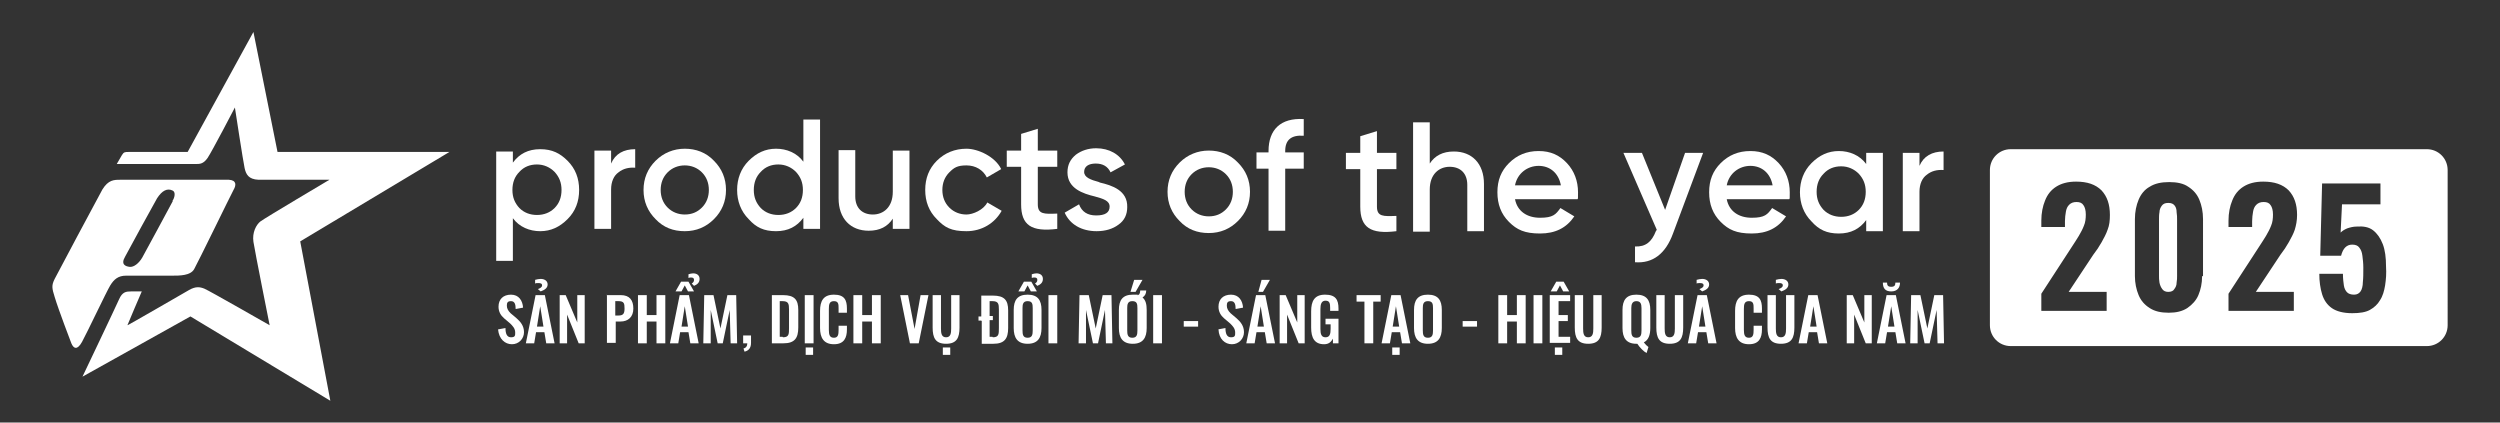
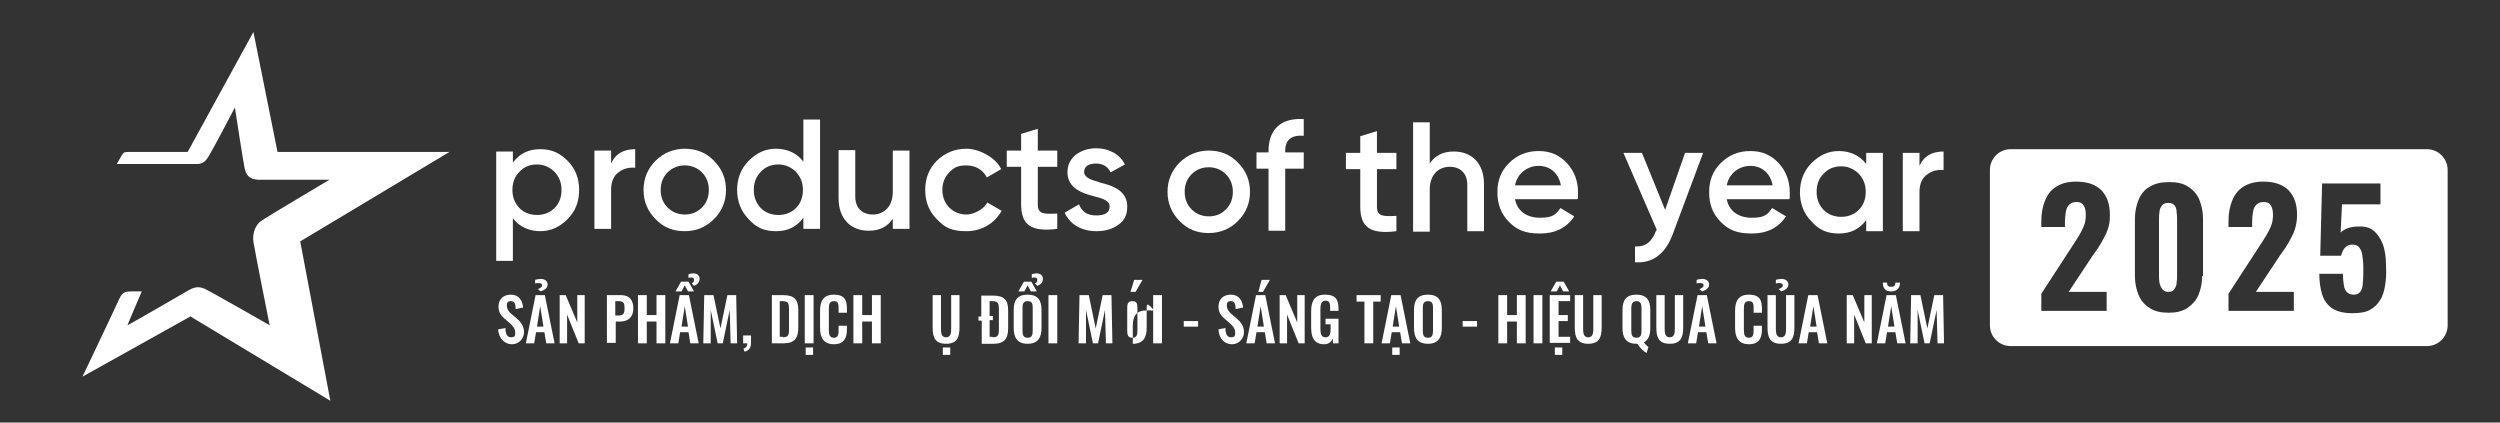
<svg xmlns="http://www.w3.org/2000/svg" version="1.1" id="Layer_1" x="0px" y="0px" viewBox="0 0 539.6 91.2" style="enable-background:new 0 0 539.6 91.2;" xml:space="preserve">
  <rect x="0" y="0" width="539.6" height="91.2" fill="#333333" stroke="none" />
  <style type="text/css">
	.st0{fill:#FFFFFF;}
</style>
  <g>
    <g>
      <path class="st0" d="M122.5,34.7c1.7,1.7,2.5,3.8,2.5,6.3s-0.8,4.6-2.5,6.3s-3.6,2.6-5.9,2.6s-4.5-0.9-5.9-2.8v9.2h-3.6V32.7h3.6    v2.4c1.4-1.9,3.3-2.9,5.9-2.9S120.9,33.1,122.5,34.7L122.5,34.7z M115.9,46.4c1.5,0,2.8-0.5,3.8-1.5s1.5-2.3,1.5-3.9    s-0.5-2.8-1.5-3.9c-1-1-2.3-1.6-3.8-1.6s-2.8,0.5-3.8,1.6c-1,1-1.5,2.3-1.5,3.9s0.5,2.8,1.5,3.9C113.1,45.9,114.4,46.4,115.9,46.4    z" />
      <path class="st0" d="M131.9,35.3c0.9-2.1,2.7-3.1,5.2-3.1v4c-1.4-0.1-2.6,0.2-3.6,1c-1,0.7-1.6,2-1.6,3.7v8.5h-3.6V32.5h3.6V35.3z    " />
      <path class="st0" d="M141.5,47.3c-1.7-1.7-2.6-3.8-2.6-6.3s0.9-4.6,2.6-6.3s3.9-2.6,6.3-2.6s4.6,0.8,6.3,2.6    c1.7,1.7,2.6,3.8,2.6,6.3s-0.9,4.6-2.6,6.3c-1.7,1.7-3.8,2.6-6.3,2.6S143.2,49.1,141.5,47.3z M147.8,46.3c1.5,0,2.7-0.5,3.7-1.5    s1.5-2.3,1.5-3.8s-0.5-2.8-1.5-3.8s-2.3-1.5-3.7-1.5s-2.7,0.5-3.7,1.5s-1.5,2.3-1.5,3.8s0.5,2.8,1.5,3.8S146.4,46.3,147.8,46.3z" />
      <path class="st0" d="M173.4,25.8h3.6v23.6h-3.6V47c-1.4,1.9-3.3,2.9-5.9,2.9s-4.3-0.8-5.9-2.6c-1.7-1.7-2.5-3.9-2.5-6.3    s0.8-4.6,2.5-6.3s3.6-2.6,5.9-2.6s4.5,0.9,5.9,2.8V25.8L173.4,25.8z M168,46.4c1.5,0,2.8-0.5,3.8-1.5s1.5-2.3,1.5-3.9    s-0.5-2.8-1.5-3.9c-1-1-2.3-1.6-3.8-1.6s-2.8,0.5-3.8,1.6c-1,1-1.5,2.3-1.5,3.9s0.5,2.8,1.5,3.9C165.2,45.9,166.5,46.4,168,46.4z" />
      <path class="st0" d="M192.7,32.5h3.6v16.9h-3.6v-2.2c-1.1,1.7-2.8,2.6-5.2,2.6c-3.9,0-6.5-2.6-6.5-7V32.4h3.6v10    c0,2.5,1.5,3.9,3.8,3.9s4.3-1.6,4.3-4.9v-9.1L192.7,32.5z" />
      <path class="st0" d="M202.2,47.3c-1.7-1.7-2.5-3.8-2.5-6.3s0.8-4.6,2.5-6.3s3.9-2.6,6.4-2.6s6.2,1.7,7.5,4.4l-3.1,1.8    c-0.8-1.6-2.4-2.6-4.4-2.6s-2.7,0.5-3.7,1.5s-1.5,2.3-1.5,3.8s0.5,2.8,1.5,3.8s2.3,1.5,3.7,1.5s3.7-1,4.5-2.6l3.1,1.8    c-1.5,2.7-4.3,4.4-7.6,4.4S203.9,49.1,202.2,47.3z" />
      <path class="st0" d="M228.2,36H224v8.1c0,2.2,1.4,2.1,4.2,2v3.3c-5.6,0.7-7.8-0.8-7.8-5.3V36h-3.1v-3.5h3.1v-3.6l3.6-1.1v4.7h4.2    V36z" />
      <path class="st0" d="M237.4,39.4c2.6,0.6,6,1.7,5.9,5.3c0,1.6-0.6,2.9-1.9,3.8c-1.2,0.9-2.8,1.4-4.7,1.4c-3.3,0-5.8-1.5-6.9-4    l3.1-1.8c0.6,1.6,1.8,2.4,3.7,2.4s2.9-0.6,2.9-1.9s-1.4-1.7-3.2-2.2c-2.5-0.6-5.9-1.7-5.9-5.2c0-1.6,0.6-2.8,1.8-3.8    c1.2-0.9,2.7-1.4,4.4-1.4c2.8,0,5.1,1.3,6.2,3.5l-3.1,1.7c-0.6-1.3-1.7-1.9-3.2-1.9s-2.5,0.6-2.5,1.8s1.4,1.7,3.2,2.2L237.4,39.4z    " />
      <path class="st0" d="M254.6,47.7c-1.7-1.7-2.6-3.8-2.6-6.3s0.9-4.6,2.6-6.3c1.7-1.7,3.9-2.6,6.3-2.6c2.4,0,4.6,0.8,6.3,2.6    c1.7,1.7,2.6,3.8,2.6,6.3s-0.9,4.6-2.6,6.3c-1.7,1.7-3.8,2.6-6.3,2.6S256.3,49.5,254.6,47.7L254.6,47.7z M260.9,46.7    c1.5,0,2.7-0.5,3.7-1.5s1.5-2.3,1.5-3.8s-0.5-2.8-1.5-3.8s-2.3-1.5-3.7-1.5s-2.7,0.5-3.7,1.5s-1.5,2.3-1.5,3.8s0.5,2.8,1.5,3.8    S259.5,46.7,260.9,46.7z" />
      <path class="st0" d="M281.4,29.3c-2.7-0.2-4,0.9-4,3.3v0.3h4v3.5h-4v13.4h-3.6V36.4h-2.6v-3.5h2.6v-0.3c0-4.6,2.6-7.2,7.6-6.9v3.5    V29.3z" />
      <path class="st0" d="M301.4,36.5h-4.2v8.1c0,2.2,1.4,2.1,4.2,2v3.3c-5.6,0.7-7.8-0.8-7.8-5.3v-8.1h-3.1V33h3.1v-3.6l3.6-1.1V33    h4.2L301.4,36.5L301.4,36.5z" />
      <path class="st0" d="M320.3,39.5v10.4h-3.6v-10c0-2.5-1.5-3.9-3.8-3.9s-4.3,1.6-4.3,4.9V50H305V26.4h3.6v8.9    c1.1-1.7,2.8-2.6,5.2-2.6c3.9,0,6.5,2.6,6.5,7L320.3,39.5z" />
      <path class="st0" d="M327,43c0.5,2.6,2.6,4,5.4,4s3.4-0.7,4.4-2.1l3,1.8c-1.7,2.5-4.1,3.7-7.4,3.7s-5-0.8-6.7-2.5    s-2.5-3.8-2.5-6.4s0.8-4.6,2.5-6.3s3.8-2.6,6.4-2.6s4.5,0.9,6.1,2.6c1.6,1.7,2.4,3.9,2.4,6.3s0,0.9-0.1,1.5H327L327,43z M336.9,40    c-0.5-2.7-2.4-4.2-4.8-4.2s-4.6,1.6-5.1,4.2H336.9z" />
      <path class="st0" d="M363.7,33h3.9l-6.5,17.4c-1.6,4.4-4.4,6.5-8.2,6.2v-3.4c2.3,0.1,3.6-1,4.5-3.3l0.2-0.3L350.4,33h4l5,12.3    L363.7,33L363.7,33z" />
      <path class="st0" d="M372.7,43c0.5,2.6,2.6,4,5.4,4s3.4-0.7,4.4-2.1l3,1.8c-1.7,2.5-4.1,3.7-7.4,3.7s-5-0.8-6.7-2.5    s-2.5-3.8-2.5-6.4s0.8-4.6,2.5-6.3s3.8-2.6,6.4-2.6s4.5,0.9,6.1,2.6c1.6,1.7,2.4,3.9,2.4,6.3s0,0.9-0.1,1.5H372.7L372.7,43z     M382.6,40c-0.5-2.7-2.4-4.2-4.8-4.2s-4.6,1.6-5.1,4.2H382.6z" />
      <path class="st0" d="M402.8,33h3.6v16.9h-3.6v-2.4c-1.4,1.9-3.3,2.9-5.9,2.9s-4.3-0.8-5.9-2.6c-1.7-1.7-2.5-3.9-2.5-6.3    s0.8-4.6,2.5-6.3s3.6-2.6,5.9-2.6s4.5,0.9,5.9,2.8C402.8,35.4,402.8,33,402.8,33z M397.4,46.8c1.5,0,2.8-0.5,3.8-1.5    s1.5-2.3,1.5-3.9s-0.5-2.8-1.5-3.9c-1-1-2.3-1.6-3.8-1.6s-2.8,0.5-3.8,1.6c-1,1-1.5,2.3-1.5,3.9s0.5,2.8,1.5,3.9    C394.6,46.3,395.9,46.8,397.4,46.8z" />
      <path class="st0" d="M414.3,35.8c0.9-2.1,2.7-3.1,5.2-3.1v4c-1.4-0.1-2.6,0.2-3.6,1c-1,0.7-1.6,2-1.6,3.7v8.5h-3.6V33h3.6V35.8z" />
    </g>
    <g>
      <path class="st0" d="M17.8,81.3l23.3-13l30.2,18.2l-6.5-34.4L97,32.8H59.9L54.7,6.9L40.5,32.8H27.7c-0.7,0-1,0-1.4,0.7    s-1.1,1.9-1.1,1.9h17.1c0.8,0,1.6,0,2.5-1.3s5.9-10.9,5.9-10.9s1.8,11.8,2.1,13.1s0.8,2.4,3,2.5h15.3c0,0-14,8.3-14.9,9    s-1.8,2.4-1.5,4.4s3.5,18,3.5,18s-13.1-7.5-14.1-7.9s-1.9-0.5-3.3,0.3c-1.4,0.8-13.3,7.7-13.3,7.6s3.1-7.3,3.1-7.3h-2.3    c-1.1,0-1.9,0.1-2.6,1.7C25,66.2,17.8,81.3,17.8,81.3z" />
-       <path class="st0" d="M49.4,38.8H26c-1.4,0-2.6,0-3.9,2.1c-1.2,2.2-9.6,17.9-10.3,19.3s-0.6,2,0,3.9c0.8,2.7,3.6,10,3.6,10    c0.5,1.2,1.3,1.5,2.3-0.3s5.3-10.9,6.1-12.2s1.7-2.1,3.4-2.1c0,0,8.2,0,9.9,0c1.7,0,4,0,4.8-1.4c0.8-1.4,7.9-16,8.5-17.1    C51,40,51.1,38.9,49.4,38.8L49.4,38.8z M37.3,43.4c-0.5,0.9-5.9,11-6.6,12.2s-1.8,2.1-2.7,2s-2-0.5-1-2.2    c0.8-1.5,6.3-11.6,6.9-12.6c1.1-1.7,2.2-2.2,3.3-1.7c0.8,0.3,0.5,1.6,0,2.3H37.3z" />
    </g>
    <g>
      <path class="st0" d="M107.5,71.1l1.6-0.3c0,1.2,0.3,2,1.2,2s0.9-0.4,0.9-1c0-0.9-0.5-1.4-1.1-2l-1.3-1.1c-0.7-0.6-1.2-1.4-1.2-2.5    c0-1.6,1-2.6,2.7-2.6s2.5,1.3,2.6,2.8l-1.6,0.3c0-1-0.2-1.7-1-1.7s-0.9,0.4-0.9,1s0.3,1.1,0.8,1.6l1.3,1.1c0.8,0.7,1.6,1.6,1.6,3    s-1.1,2.6-2.6,2.6S107.7,73.2,107.5,71.1L107.5,71.1z" />
      <path class="st0" d="M115.6,63.7h2l2.1,10.4h-1.8l-0.4-2.4h-1.8l-0.4,2.4h-1.8L115.6,63.7L115.6,63.7z M116.1,62.4    c0.5-0.2,0.9-0.4,0.9-0.8s-0.3-0.5-0.8-0.5s-0.5,0-0.7,0.1v-0.8c0.4-0.1,0.8-0.2,1.2-0.2c0.8,0,1.5,0.4,1.5,1.2s-0.7,1.2-1.5,1.5    L116.1,62.4L116.1,62.4z M117.3,70.5l-0.7-4.4l-0.7,4.4C115.9,70.5,117.3,70.5,117.3,70.5z" />
      <path class="st0" d="M120.8,63.7h1.3l2.5,5.9v-5.9h1.6v10.4h-1.3l-2.5-6.2v6.2h-1.6C120.8,74.1,120.8,63.7,120.8,63.7z" />
      <path class="st0" d="M130.9,63.7h3.1c1.9,0,2.7,1.1,2.7,2.9s-1.1,2.8-2.8,2.8h-1V74H131V63.6L130.9,63.7z M133.5,68.1    c1,0,1.3-0.4,1.3-1.5s-0.1-1.6-1.3-1.6h-0.7v3.1H133.5z" />
      <path class="st0" d="M137.7,63.7h1.9V68h2.1v-4.3h1.9v10.4h-1.9v-4.7h-2.1v4.7h-1.9C137.7,74.1,137.7,63.7,137.7,63.7z" />
      <path class="st0" d="M146.7,63.7h2l2.1,10.4H149l-0.4-2.4h-1.8l-0.4,2.4h-1.8L146.7,63.7L146.7,63.7z M147,60.8h1.6l1.2,2.1h-1.3    l-0.7-1.3l-0.7,1.3h-1.3L147,60.8z M148.5,70.5l-0.7-4.4l-0.7,4.4H148.5z M149.3,61.2c0.3-0.2,0.5-0.4,0.5-0.8s-0.3-0.5-0.6-0.5    s-0.4,0-0.6,0.1v-0.8c0.3-0.1,0.7-0.2,1-0.2c0.8,0,1.4,0.4,1.4,1.2s-0.5,1.2-1.2,1.5L149.3,61.2L149.3,61.2z" />
      <path class="st0" d="M152,63.7h2l1.5,7.2l1.5-7.2h1.9l0.2,10.4h-1.4l-0.2-7.2l-1.5,7.2h-1.1l-1.5-7.2v7.2h-1.6L152,63.7L152,63.7z    " />
      <path class="st0" d="M160.5,75.2c0.5-0.1,0.8-0.5,0.8-1.1h-0.9v-1.7h1.7V74c0,1.1-0.5,1.7-1.4,1.9l-0.2-0.6L160.5,75.2z" />
      <path class="st0" d="M166.5,63.7h2.5c2.5,0,3.3,1,3.3,3.2v3.8c0,2.3-0.8,3.4-3.2,3.4h-2.5V63.7L166.5,63.7z M169,72.8    c1.3,0,1.3-0.7,1.3-2v-4c0-1.2-0.1-1.8-1.4-1.8h-0.6v7.7h0.6L169,72.8z" />
      <path class="st0" d="M173.7,63.7h1.9v10.4h-1.9C173.7,74.1,173.7,63.7,173.7,63.7z M173.9,75h1.6v1.6h-1.6V75z" />
      <path class="st0" d="M177,70.8v-3.7c0-2.1,0.7-3.5,3-3.5s2.8,1.2,2.8,3v0.9H181v-0.9c0-0.9,0-1.6-1-1.6s-1.1,0.7-1.1,1.7v4.5    c0,1.1,0.2,1.7,1.1,1.7s1-0.7,1-1.7v-0.9h1.8v0.8c0,1.8-0.6,3.2-2.8,3.2S177,72.9,177,70.8z" />
      <path class="st0" d="M184.2,63.7h1.9V68h2.1v-4.3h1.9v10.4h-1.9v-4.7h-2.1v4.7h-1.9C184.2,74.1,184.2,63.7,184.2,63.7z" />
-       <path class="st0" d="M194.3,63.7h1.7l1.4,7.3l1.3-7.3h1.7l-2.1,10.4h-1.9L194.3,63.7L194.3,63.7z" />
      <path class="st0" d="M201.3,70.7v-7h1.8v7.2c0,1,0.1,1.9,1.1,1.9s1.1-0.9,1.1-1.9v-7.2h1.8v7c0,2.2-0.6,3.5-2.9,3.5    S201.3,72.9,201.3,70.7L201.3,70.7z M203.5,75h1.6v1.6h-1.6V75z" />
      <path class="st0" d="M211.8,69.2h-0.6v-0.9h0.6v-4.5h2.5c2.5,0,3.3,1,3.3,3.2v3.8c0,2.3-0.8,3.4-3.2,3.4h-2.5v-4.9L211.8,69.2z     M214.3,72.8c1.3,0,1.3-0.7,1.3-2v-4c0-1.2-0.1-1.8-1.4-1.8h-0.6v3.2h0.7v0.9h-0.7v3.6h0.6L214.3,72.8z" />
      <path class="st0" d="M218.8,70.8v-3.9c0-2.1,0.8-3.3,3-3.3s3,1.2,3,3.3v3.9c0,2.1-0.8,3.4-3,3.4S218.8,72.9,218.8,70.8z M221,60.8    h1.6l1.2,2.1h-1.3l-0.7-1.3l-0.7,1.3h-1.3L221,60.8z M222.9,71.3v-4.8c0-0.9-0.1-1.5-1.1-1.5s-1.1,0.7-1.1,1.5v4.8    c0,0.9,0.1,1.6,1.1,1.6S222.9,72.2,222.9,71.3z M223.4,61.2c0.3-0.2,0.5-0.4,0.5-0.8s-0.3-0.5-0.6-0.5s-0.4,0-0.6,0.1v-0.8    c0.3-0.1,0.7-0.2,1-0.2c0.8,0,1.4,0.4,1.4,1.2s-0.5,1.2-1.2,1.5L223.4,61.2L223.4,61.2z" />
      <path class="st0" d="M226.3,63.7h1.9v10.4h-1.9C226.3,74.1,226.3,63.7,226.3,63.7z" />
      <path class="st0" d="M233,63.7h2l1.5,7.2l1.5-7.2h1.9l0.2,10.4h-1.4l-0.2-7.2l-1.5,7.2h-1.1l-1.5-7.2v7.2h-1.6L233,63.7L233,63.7z    " />
-       <path class="st0" d="M247.5,66.9v3.9c0,2.1-0.8,3.4-3,3.4s-3-1.3-3-3.4v-3.9c0-2.1,0.8-3.3,3-3.3s0.7,0,1,0.1c0.4,0,0.6-0.4,0.6-1    h1.3c0,0.7-0.3,1.2-0.8,1.5C247.3,64.8,247.5,65.7,247.5,66.9z M245.5,66.5c0-0.9-0.1-1.5-1.1-1.5s-1.1,0.7-1.1,1.5v4.8    c0,0.9,0.1,1.6,1.1,1.6s1.1-0.7,1.1-1.6V66.5z M245,63h-1l0.8-2.6h1.8l-1.5,2.6H245z" />
+       <path class="st0" d="M247.5,66.9v3.9c0,2.1-0.8,3.4-3,3.4v-3.9c0-2.1,0.8-3.3,3-3.3s0.7,0,1,0.1c0.4,0,0.6-0.4,0.6-1    h1.3c0,0.7-0.3,1.2-0.8,1.5C247.3,64.8,247.5,65.7,247.5,66.9z M245.5,66.5c0-0.9-0.1-1.5-1.1-1.5s-1.1,0.7-1.1,1.5v4.8    c0,0.9,0.1,1.6,1.1,1.6s1.1-0.7,1.1-1.6V66.5z M245,63h-1l0.8-2.6h1.8l-1.5,2.6H245z" />
      <path class="st0" d="M248.9,63.7h1.9v10.4h-1.9C248.9,74.1,248.9,63.7,248.9,63.7z" />
      <path class="st0" d="M255.5,69.3h3.1v1.2h-3.1V69.3z" />
      <path class="st0" d="M262.9,71.1l1.6-0.3c0,1.2,0.3,2,1.2,2s0.9-0.4,0.9-1c0-0.9-0.5-1.4-1.1-2l-1.3-1.1c-0.7-0.6-1.2-1.4-1.2-2.5    c0-1.6,1-2.6,2.7-2.6s2.5,1.3,2.6,2.8l-1.6,0.3c0-1-0.2-1.7-1-1.7c-0.8,0-0.9,0.4-0.9,1s0.3,1.1,0.8,1.6l1.3,1.1    c0.8,0.7,1.6,1.6,1.6,3s-1.1,2.6-2.6,2.6s-2.8-1.1-2.9-3.2L262.9,71.1z" />
      <path class="st0" d="M271.1,63.7h2l2.1,10.4h-1.8l-0.4-2.4h-1.8l-0.4,2.4H269L271.1,63.7L271.1,63.7z M272.8,70.5l-0.7-4.4    l-0.7,4.4H272.8L272.8,70.5z M272.3,60.4h1.8l-1.5,2.6h-1L272.3,60.4L272.3,60.4z" />
      <path class="st0" d="M276.2,63.7h1.3l2.5,5.9v-5.9h1.6v10.4h-1.3l-2.5-6.2v6.2h-1.6C276.2,74.1,276.2,63.7,276.2,63.7z" />
      <path class="st0" d="M283,70.7v-3.5c0-2.2,0.7-3.6,3-3.6s2.9,1.1,2.9,3v0.5h-1.8v-0.6c0-1-0.1-1.6-1-1.6s-1.1,0.8-1.1,1.8V71    c0,1.1,0.2,1.8,1.1,1.8s1.1-0.7,1.1-1.8v-1h-1.1v-1.2h2.8v5.3h-1.2v-1c-0.4,0.7-0.9,1.2-1.9,1.2C283.7,74.3,283,72.9,283,70.7    L283,70.7z" />
      <path class="st0" d="M294.5,65.1h-1.7v-1.4h5.2v1.4h-1.6v9h-1.9V65.1z" />
      <path class="st0" d="M300.3,63.7h2l2.1,10.4h-1.8l-0.4-2.4h-1.8l-0.4,2.4h-1.8L300.3,63.7L300.3,63.7z M300.5,75h1.6v1.6h-1.6V75z     M302,70.5l-0.7-4.4l-0.7,4.4H302L302,70.5z" />
      <path class="st0" d="M305.2,70.8v-3.9c0-2.1,0.8-3.3,3-3.3s3,1.2,3,3.3v3.9c0,2.1-0.8,3.4-3,3.4S305.2,72.9,305.2,70.8z     M309.3,71.3v-4.8c0-0.9-0.1-1.5-1.1-1.5s-1.1,0.7-1.1,1.5v4.8c0,0.9,0.1,1.6,1.1,1.6S309.3,72.2,309.3,71.3z" />
      <path class="st0" d="M315.7,69.3h3.1v1.2h-3.1V69.3z" />
      <path class="st0" d="M323.4,63.7h1.9V68h2.1v-4.3h1.9v10.4h-1.9v-4.7h-2.1v4.7h-1.9C323.4,74.1,323.4,63.7,323.4,63.7z" />
      <path class="st0" d="M331,63.7h1.9v10.4H331C331,74.1,331,63.7,331,63.7z" />
      <path class="st0" d="M334.5,63.7h4.4V65h-2.5v3h2v1.3h-2v3.4h2.5V74h-4.4V63.7L334.5,63.7z M335.9,60.8h1.6l1.2,2.1h-1.3l-0.7-1.3    l-0.7,1.3h-1.3L335.9,60.8L335.9,60.8z M335.6,75h1.6v1.6h-1.6V75z" />
      <path class="st0" d="M339.9,70.7v-7h1.8v7.2c0,1,0.1,1.9,1.1,1.9s1.1-0.9,1.1-1.9v-7.2h1.8v7c0,2.2-0.6,3.5-2.9,3.5    S339.9,72.9,339.9,70.7z" />
      <path class="st0" d="M353.4,74.2c0,0-0.1,0-0.2,0c-2.2,0-3-1.3-3-3.4v-3.9c0-2.1,0.8-3.3,3-3.3s3,1.2,3,3.3v3.9    c0,1.5-0.4,2.6-1.4,3.1c0.3,0.4,0.7,0.8,1,1l-0.4,1.3C354.8,75.9,353.9,75,353.4,74.2L353.4,74.2z M354.3,71.3v-4.8    c0-0.9-0.2-1.5-1.1-1.5s-1.1,0.7-1.1,1.5v4.8c0,0.9,0.1,1.6,1.1,1.6S354.3,72.2,354.3,71.3z" />
      <path class="st0" d="M357.5,70.7v-7h1.8v7.2c0,1,0.1,1.9,1.1,1.9s1.1-0.9,1.1-1.9v-7.2h1.8v7c0,2.2-0.6,3.5-2.9,3.5    S357.5,72.9,357.5,70.7z" />
      <path class="st0" d="M366.4,63.7h2l2.1,10.4h-1.8l-0.4-2.4h-1.8l-0.4,2.4h-1.8L366.4,63.7L366.4,63.7z M366.8,62.4    c0.5-0.2,0.9-0.4,0.9-0.8s-0.3-0.5-0.8-0.5s-0.5,0-0.7,0.1v-0.8c0.4-0.1,0.8-0.2,1.2-0.2c0.8,0,1.5,0.4,1.5,1.2s-0.7,1.2-1.5,1.5    L366.8,62.4L366.8,62.4z M368.1,70.5l-0.7-4.4l-0.7,4.4H368.1L368.1,70.5z" />
      <path class="st0" d="M374.5,70.8v-3.7c0-2.1,0.7-3.5,3-3.5s2.8,1.2,2.8,3v0.9h-1.8v-0.9c0-0.9,0-1.6-1-1.6s-1.1,0.7-1.1,1.7v4.5    c0,1.1,0.2,1.7,1.1,1.7s1-0.7,1-1.7v-0.9h1.8v0.8c0,1.8-0.6,3.2-2.8,3.2S374.5,72.9,374.5,70.8z" />
      <path class="st0" d="M381.5,70.7v-7h1.8v7.2c0,1,0.1,1.9,1.1,1.9s1.1-0.9,1.1-1.9v-7.2h1.8v7c0,2.2-0.6,3.5-2.9,3.5    S381.5,72.9,381.5,70.7z M383.9,62.4c0.5-0.2,0.9-0.4,0.9-0.8s-0.3-0.5-0.8-0.5s-0.5,0-0.7,0.1v-0.8c0.4-0.1,0.8-0.2,1.2-0.2    c0.8,0,1.5,0.4,1.5,1.2s-0.7,1.2-1.5,1.5L383.9,62.4L383.9,62.4z" />
      <path class="st0" d="M390.3,63.7h2l2.1,10.4h-1.8l-0.4-2.4h-1.8l-0.4,2.4h-1.8L390.3,63.7L390.3,63.7z M392.1,70.5l-0.7-4.4    l-0.7,4.4H392.1L392.1,70.5z" />
      <path class="st0" d="M398.6,63.7h1.3l2.5,5.9v-5.9h1.6v10.4h-1.3l-2.5-6.2v6.2h-1.6C398.6,74.1,398.6,63.7,398.6,63.7z" />
      <path class="st0" d="M407.2,63.7h2l2.1,10.4h-1.8l-0.4-2.4h-1.8l-0.4,2.4h-1.8L407.2,63.7L407.2,63.7z M406.3,61h1    c0,0.6,0.2,0.9,0.9,0.9s0.9-0.3,0.9-0.9h1c0,1.1-0.6,1.9-1.9,1.9s-1.8-0.7-1.8-1.9H406.3z M408.9,70.5l-0.7-4.4l-0.7,4.4H408.9    L408.9,70.5z" />
      <path class="st0" d="M412.5,63.7h2l1.5,7.2l1.5-7.2h1.9l0.2,10.4h-1.4l-0.2-7.2l-1.5,7.2h-1.1l-1.5-7.2v7.2h-1.6    C412.3,74.1,412.5,63.7,412.5,63.7z" />
    </g>
    <g>
      <path class="st0" d="M469.4,44.4c-0.3-0.4-0.7-0.6-1.4-0.6s-1.1,0.2-1.4,0.6c-0.3,0.4-0.5,0.9-0.5,1.4c-0.1,0.5-0.1,1.1-0.1,1.6    v12.1c0,0.5,0,0.9,0.1,1.5c0.1,0.5,0.3,1,0.6,1.4c0.3,0.4,0.7,0.6,1.3,0.6c0.6,0,1.1-0.2,1.3-0.6c0.3-0.4,0.5-0.8,0.5-1.4    c0.1-0.5,0.1-1,0.1-1.5V47.4c0-0.5,0-1-0.1-1.6C469.8,45.3,469.7,44.8,469.4,44.4z" />
      <path class="st0" d="M523.8,32.2H434c-2.5,0-4.5,2-4.5,4.5v33.5c0,2.5,2,4.5,4.5,4.5h89.8c2.5,0,4.5-2,4.5-4.5V36.7    C528.3,34.2,526.3,32.2,523.8,32.2z M454.9,49.6c-0.3,0.9-0.8,1.8-1.3,2.7s-1.1,1.8-1.8,2.7l-5.3,8h8.2v4.1h-14.1v-3.7l6.7-10.3    c0.5-0.8,1-1.5,1.4-2.2s0.8-1.4,1.1-2.2c0.3-0.7,0.4-1.5,0.4-2.4c0-0.9-0.2-1.6-0.5-2c-0.3-0.5-0.8-0.7-1.5-0.7    c-0.7,0-1.2,0.2-1.6,0.6c-0.4,0.4-0.6,0.9-0.7,1.5s-0.2,1.3-0.2,2V49h-5.1v-1.4c0-1.6,0.3-3.1,0.8-4.3c0.5-1.3,1.3-2.3,2.4-3    s2.5-1.1,4.3-1.1c2.4,0,4.2,0.6,5.5,1.9c1.2,1.3,1.8,3,1.8,5.3C455.4,47.6,455.3,48.6,454.9,49.6z M475.3,59.6    c0,1.6-0.3,2.9-0.8,4.1c-0.5,1.2-1.4,2.1-2.4,2.8c-1.1,0.7-2.4,1-4,1c-1.7,0-3-0.3-4.1-1c-1.1-0.7-1.9-1.6-2.4-2.8    c-0.5-1.2-0.8-2.6-0.8-4.1V47.3c0-1.6,0.3-3,0.8-4.2c0.5-1.2,1.3-2.2,2.4-2.8c1.1-0.7,2.5-1,4.2-1c1.7,0,3.1,0.3,4.1,1    c1.1,0.7,1.9,1.6,2.4,2.8c0.5,1.2,0.8,2.6,0.8,4.2V59.6z M495.3,49.6c-0.3,0.9-0.8,1.8-1.3,2.7s-1.1,1.8-1.8,2.7l-5.3,8h8.2v4.1    H481v-3.7l6.7-10.3c0.5-0.8,1-1.5,1.4-2.2s0.8-1.4,1.1-2.2c0.3-0.7,0.4-1.5,0.4-2.4c0-0.9-0.2-1.6-0.5-2c-0.3-0.5-0.8-0.7-1.5-0.7    c-0.7,0-1.2,0.2-1.6,0.6c-0.4,0.4-0.6,0.9-0.7,1.5s-0.2,1.3-0.2,2V49H481v-1.4c0-1.6,0.3-3.1,0.8-4.3c0.5-1.3,1.3-2.3,2.4-3    s2.5-1.1,4.3-1.1c2.4,0,4.2,0.6,5.5,1.9c1.2,1.3,1.8,3,1.8,5.3C495.8,47.6,495.6,48.6,495.3,49.6z M514.8,61.6    c-0.2,1.2-0.5,2.3-1.1,3.2c-0.5,0.9-1.3,1.6-2.2,2.1s-2.2,0.7-3.8,0.7c-1.9,0-3.4-0.4-4.4-1.1c-1-0.7-1.7-1.7-2.1-3    c-0.4-1.3-0.6-2.8-0.6-4.4h5.1c0,1,0.1,1.8,0.2,2.5c0.1,0.7,0.4,1.2,0.7,1.5s0.8,0.5,1.5,0.5c0.7,0,1.1-0.3,1.4-0.7s0.5-1.2,0.5-2    c0.1-0.9,0.1-1.9,0.1-3.1c0-1-0.1-1.8-0.2-2.6s-0.3-1.3-0.7-1.8c-0.3-0.4-0.8-0.6-1.5-0.6c-0.6,0-1.1,0.2-1.5,0.6    c-0.4,0.4-0.7,1-0.9,1.8h-4.5l0.4-15.6h12.6v4.5h-8.3l-0.3,6.1c0.3-0.3,0.7-0.6,1.4-0.9c0.6-0.2,1.3-0.4,2.1-0.4    c1.4-0.1,2.6,0.1,3.5,0.8c0.9,0.7,1.6,1.7,2.1,3c0.5,1.3,0.7,2.9,0.7,4.8C515.1,59,515,60.3,514.8,61.6z" />
    </g>
  </g>
</svg>